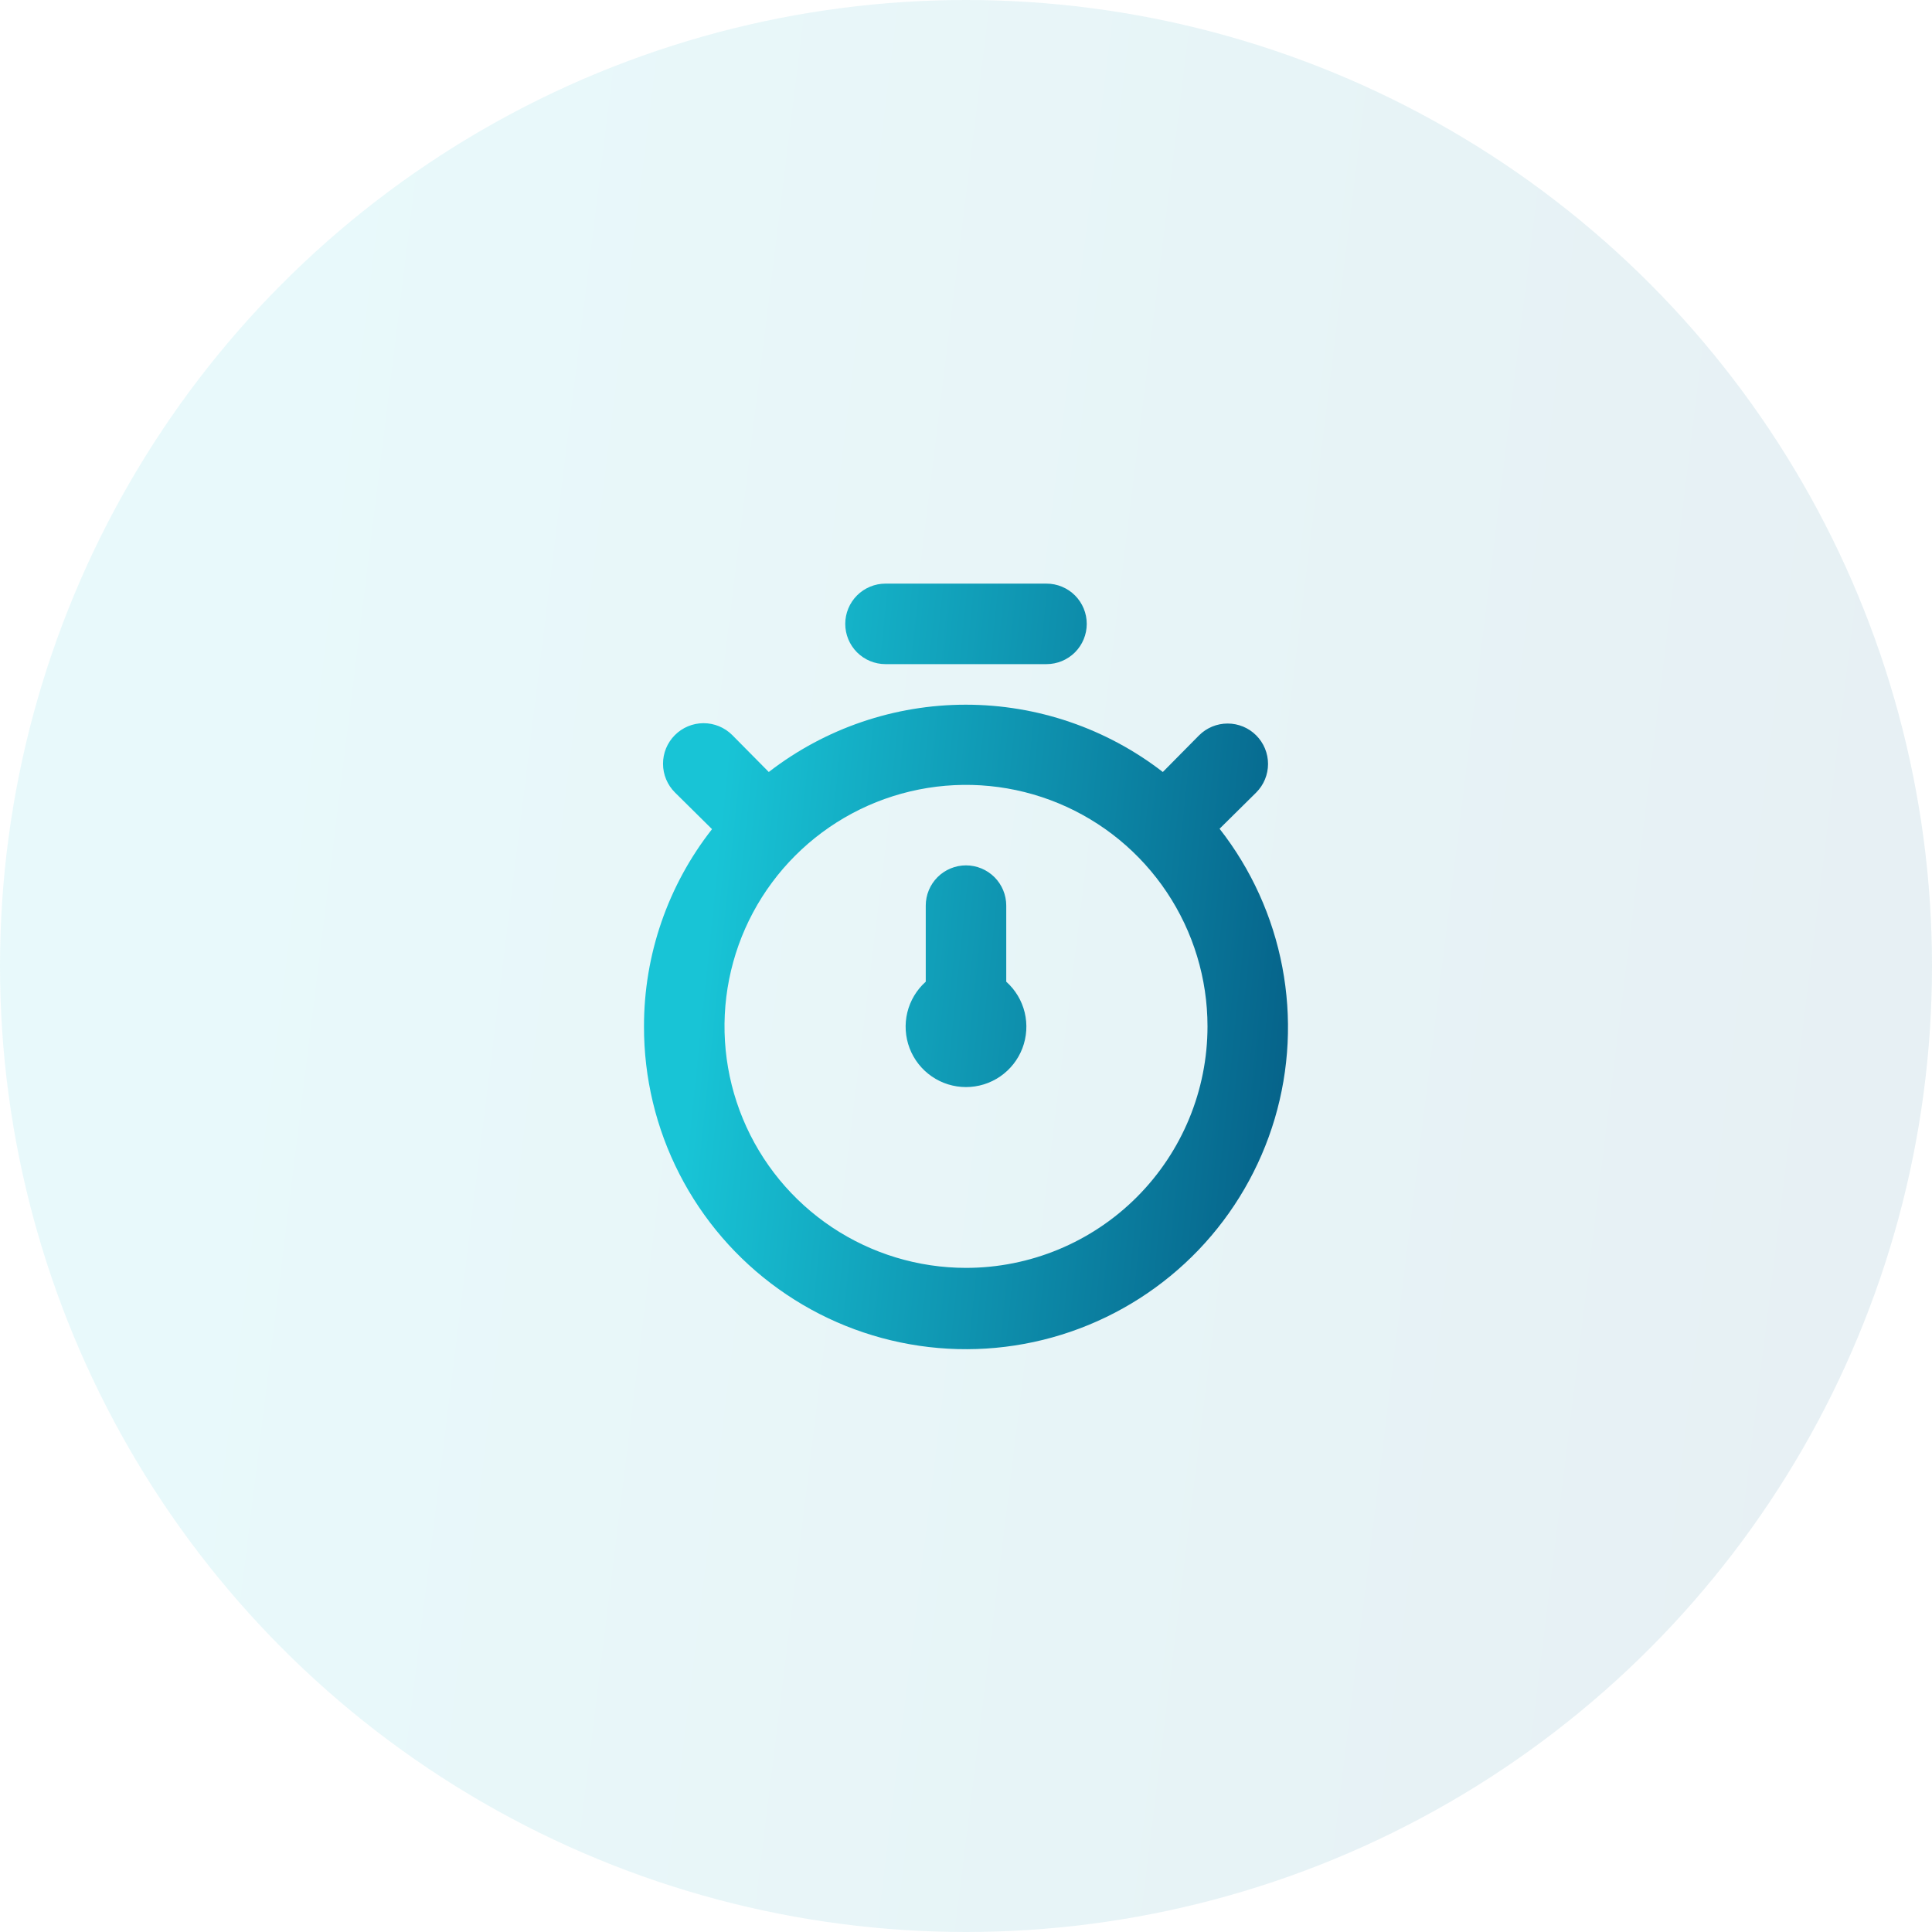
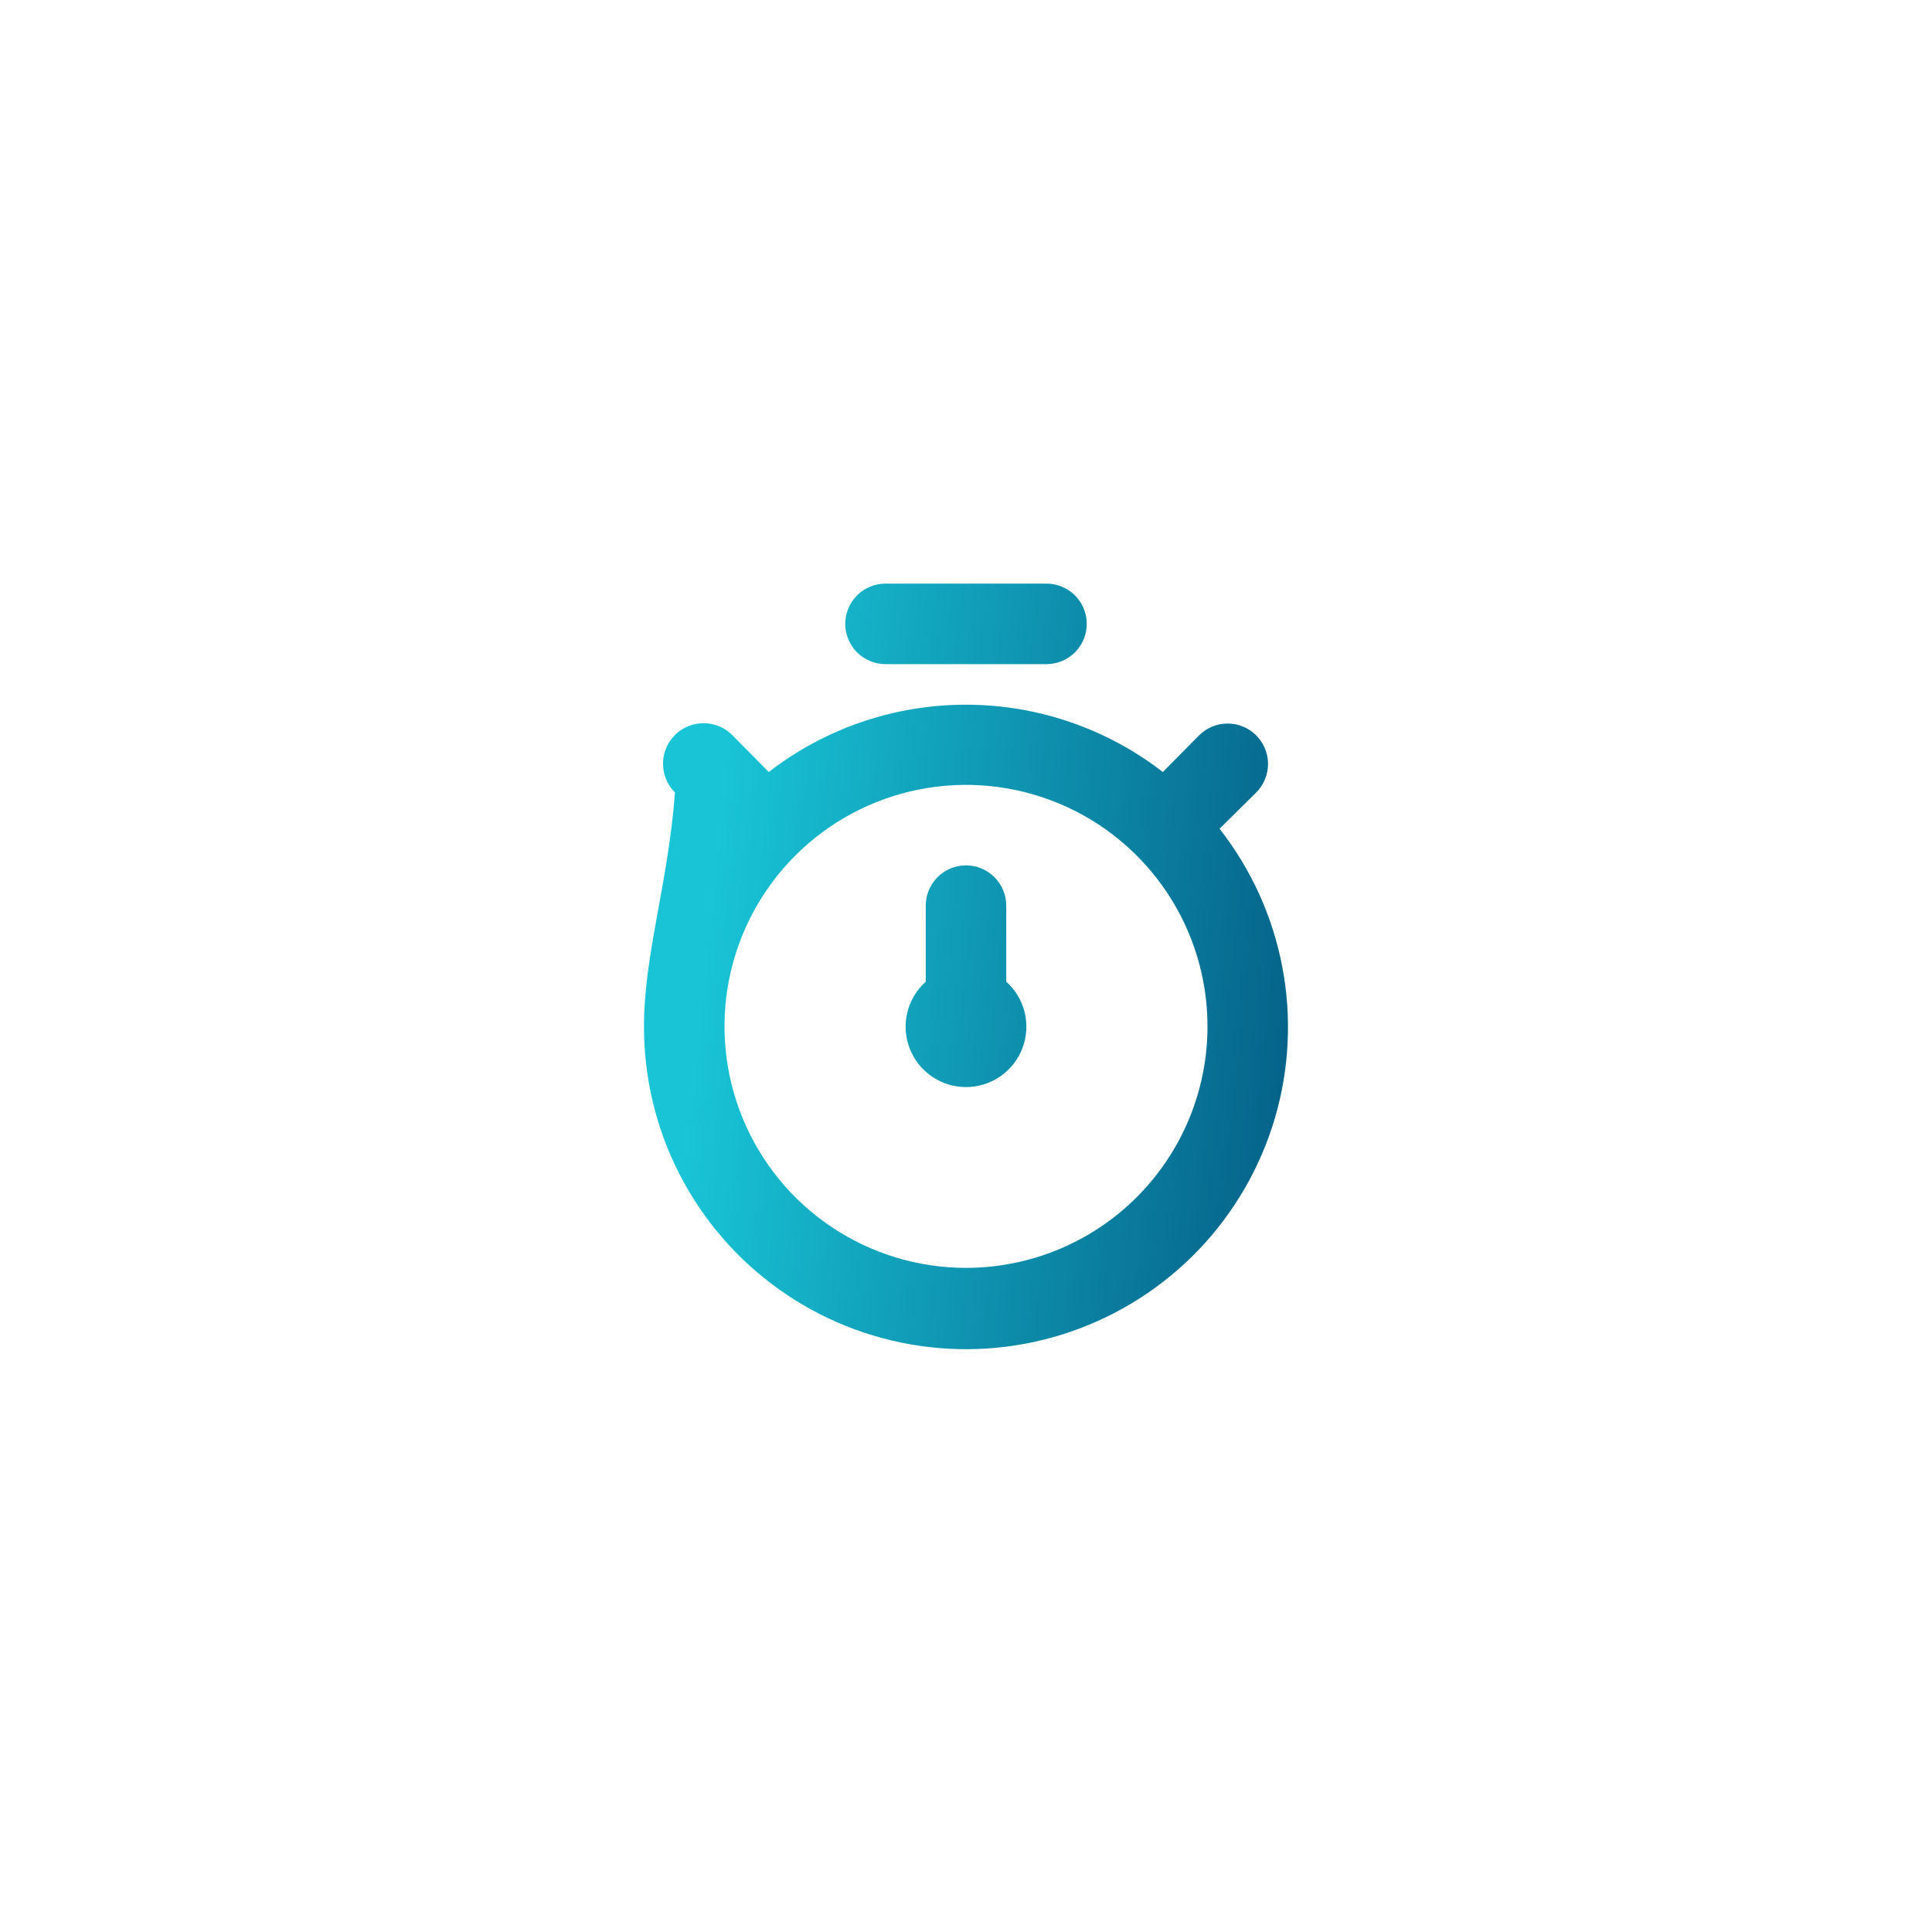
<svg xmlns="http://www.w3.org/2000/svg" width="72" height="72" viewBox="0 0 72 72" fill="none">
  <g opacity="0.1" filter="url(#filter0_b_12731_4604)">
-     <circle cx="36" cy="36" r="36" fill="url(#paint0_linear_12731_4604)" />
-   </g>
-   <path d="M45.45 30.885L46.815 29.535C47.097 29.253 47.256 28.869 47.256 28.47C47.256 28.07 47.097 27.688 46.815 27.405C46.533 27.122 46.15 26.964 45.75 26.964C45.351 26.964 44.968 27.122 44.685 27.405L43.335 28.77C41.233 27.144 38.65 26.262 35.992 26.262C33.335 26.262 30.752 27.144 28.65 28.77L27.285 27.39C27.001 27.108 26.616 26.95 26.215 26.951C25.814 26.953 25.43 27.113 25.148 27.398C24.865 27.682 24.707 28.067 24.709 28.468C24.71 28.869 24.871 29.253 25.155 29.535L26.535 30.9C24.89 32.996 23.997 35.585 24 38.25C23.995 40.163 24.448 42.05 25.32 43.752C26.192 45.455 27.459 46.925 29.015 48.038C30.57 49.152 32.37 49.877 34.263 50.154C36.156 50.431 38.087 50.252 39.897 49.63C41.706 49.009 43.341 47.964 44.665 46.583C45.988 45.201 46.962 43.523 47.506 41.689C48.049 39.855 48.146 37.917 47.788 36.038C47.431 34.158 46.629 32.392 45.45 30.885ZM36 47.25C34.22 47.25 32.48 46.722 31 45.733C29.52 44.744 28.366 43.339 27.685 41.694C27.004 40.05 26.826 38.24 27.173 36.494C27.52 34.748 28.377 33.145 29.636 31.886C30.895 30.627 32.498 29.77 34.244 29.423C35.99 29.076 37.8 29.254 39.444 29.935C41.089 30.616 42.494 31.77 43.483 33.25C44.472 34.73 45 36.47 45 38.25C45 40.637 44.052 42.926 42.364 44.614C40.676 46.302 38.387 47.25 36 47.25ZM33 24.75H39C39.398 24.75 39.779 24.592 40.061 24.311C40.342 24.029 40.5 23.648 40.5 23.25C40.5 22.852 40.342 22.471 40.061 22.189C39.779 21.908 39.398 21.75 39 21.75H33C32.602 21.75 32.221 21.908 31.939 22.189C31.658 22.471 31.5 22.852 31.5 23.25C31.5 23.648 31.658 24.029 31.939 24.311C32.221 24.592 32.602 24.75 33 24.75ZM37.5 33.75C37.5 33.352 37.342 32.971 37.061 32.689C36.779 32.408 36.398 32.25 36 32.25C35.602 32.25 35.221 32.408 34.939 32.689C34.658 32.971 34.5 33.352 34.5 33.75V36.585C34.16 36.889 33.921 37.288 33.813 37.731C33.706 38.174 33.736 38.639 33.898 39.065C34.061 39.491 34.349 39.857 34.724 40.115C35.099 40.374 35.544 40.512 36 40.512C36.456 40.512 36.901 40.374 37.276 40.115C37.651 39.857 37.939 39.491 38.102 39.065C38.264 38.639 38.294 38.174 38.187 37.731C38.079 37.288 37.84 36.889 37.5 36.585V33.75Z" fill="url(#paint1_linear_12731_4604)" />
+     </g>
+   <path d="M45.45 30.885L46.815 29.535C47.097 29.253 47.256 28.869 47.256 28.47C47.256 28.07 47.097 27.688 46.815 27.405C46.533 27.122 46.15 26.964 45.75 26.964C45.351 26.964 44.968 27.122 44.685 27.405L43.335 28.77C41.233 27.144 38.65 26.262 35.992 26.262C33.335 26.262 30.752 27.144 28.65 28.77L27.285 27.39C27.001 27.108 26.616 26.95 26.215 26.951C25.814 26.953 25.43 27.113 25.148 27.398C24.865 27.682 24.707 28.067 24.709 28.468C24.71 28.869 24.871 29.253 25.155 29.535C24.89 32.996 23.997 35.585 24 38.25C23.995 40.163 24.448 42.05 25.32 43.752C26.192 45.455 27.459 46.925 29.015 48.038C30.57 49.152 32.37 49.877 34.263 50.154C36.156 50.431 38.087 50.252 39.897 49.63C41.706 49.009 43.341 47.964 44.665 46.583C45.988 45.201 46.962 43.523 47.506 41.689C48.049 39.855 48.146 37.917 47.788 36.038C47.431 34.158 46.629 32.392 45.45 30.885ZM36 47.25C34.22 47.25 32.48 46.722 31 45.733C29.52 44.744 28.366 43.339 27.685 41.694C27.004 40.05 26.826 38.24 27.173 36.494C27.52 34.748 28.377 33.145 29.636 31.886C30.895 30.627 32.498 29.77 34.244 29.423C35.99 29.076 37.8 29.254 39.444 29.935C41.089 30.616 42.494 31.77 43.483 33.25C44.472 34.73 45 36.47 45 38.25C45 40.637 44.052 42.926 42.364 44.614C40.676 46.302 38.387 47.25 36 47.25ZM33 24.75H39C39.398 24.75 39.779 24.592 40.061 24.311C40.342 24.029 40.5 23.648 40.5 23.25C40.5 22.852 40.342 22.471 40.061 22.189C39.779 21.908 39.398 21.75 39 21.75H33C32.602 21.75 32.221 21.908 31.939 22.189C31.658 22.471 31.5 22.852 31.5 23.25C31.5 23.648 31.658 24.029 31.939 24.311C32.221 24.592 32.602 24.75 33 24.75ZM37.5 33.75C37.5 33.352 37.342 32.971 37.061 32.689C36.779 32.408 36.398 32.25 36 32.25C35.602 32.25 35.221 32.408 34.939 32.689C34.658 32.971 34.5 33.352 34.5 33.75V36.585C34.16 36.889 33.921 37.288 33.813 37.731C33.706 38.174 33.736 38.639 33.898 39.065C34.061 39.491 34.349 39.857 34.724 40.115C35.099 40.374 35.544 40.512 36 40.512C36.456 40.512 36.901 40.374 37.276 40.115C37.651 39.857 37.939 39.491 38.102 39.065C38.264 38.639 38.294 38.174 38.187 37.731C38.079 37.288 37.84 36.889 37.5 36.585V33.75Z" fill="url(#paint1_linear_12731_4604)" />
  <defs>
    <filter id="filter0_b_12731_4604" x="-4" y="-4" width="80" height="80" filterUnits="userSpaceOnUse" color-interpolation-filters="sRGB">
      <feFlood flood-opacity="0" result="BackgroundImageFix" />
      <feGaussianBlur in="BackgroundImageFix" stdDeviation="2" />
      <feComposite in2="SourceAlpha" operator="in" result="effect1_backgroundBlur_12731_4604" />
      <feBlend mode="normal" in="SourceGraphic" in2="effect1_backgroundBlur_12731_4604" result="shape" />
    </filter>
    <linearGradient id="paint0_linear_12731_4604" x1="20.803" y1="-78.303" x2="105.313" y2="-67.893" gradientUnits="userSpaceOnUse">
      <stop stop-color="#18C4D6" />
      <stop offset="1" stop-color="#004774" />
    </linearGradient>
    <linearGradient id="paint1_linear_12731_4604" x1="30.934" y1="-9.278" x2="59.228" y2="-6.347" gradientUnits="userSpaceOnUse">
      <stop stop-color="#18C4D6" />
      <stop offset="1" stop-color="#004774" />
    </linearGradient>
  </defs>
</svg>